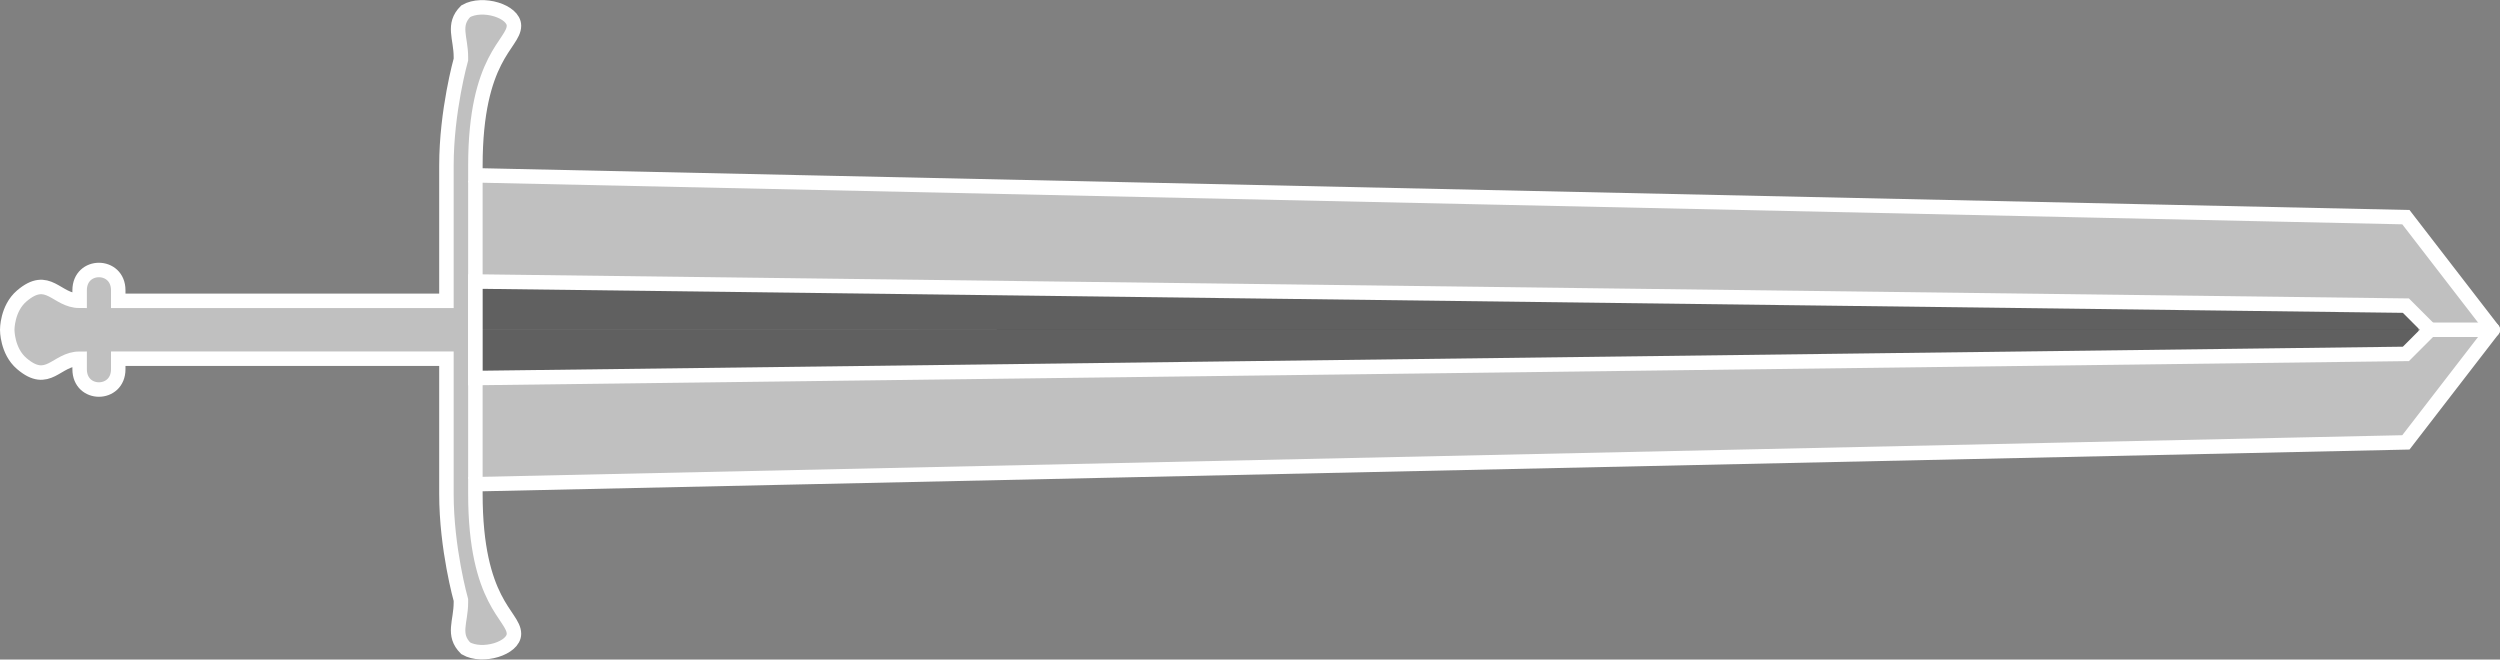
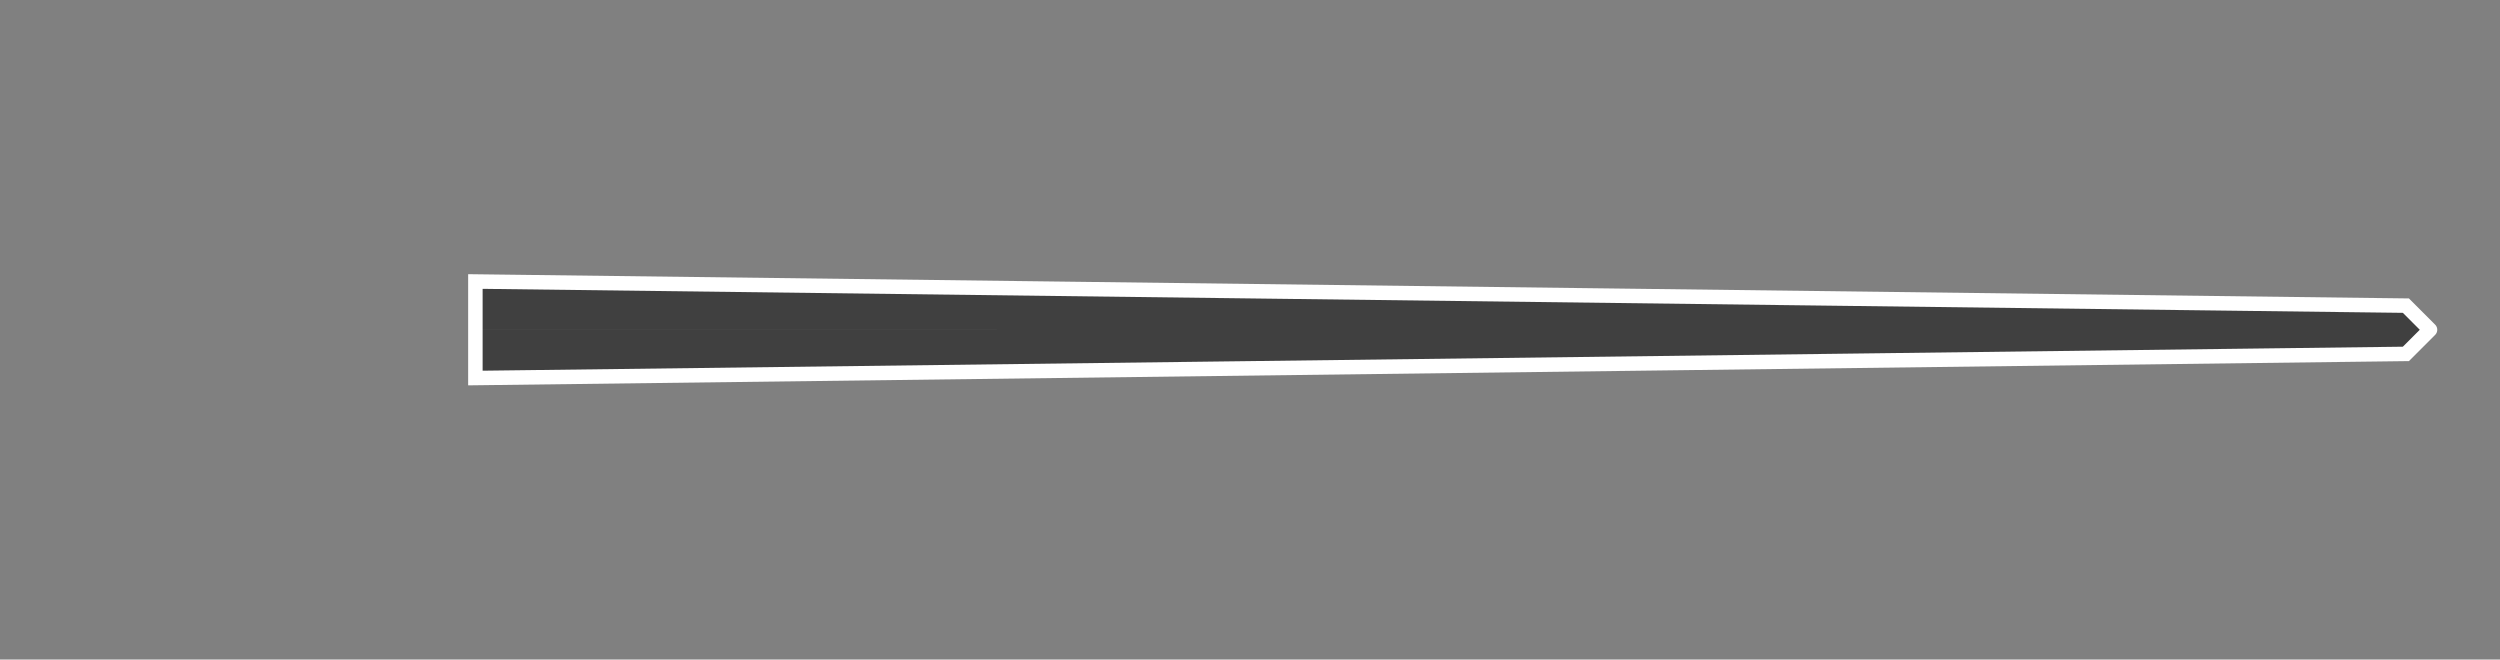
<svg xmlns="http://www.w3.org/2000/svg" xmlns:ns1="http://sodipodi.sourceforge.net/DTD/sodipodi-0.dtd" xmlns:ns2="http://www.inkscape.org/namespaces/inkscape" width="259mm" height="68.328mm" viewBox="0 0 259 68.328" version="1.1" id="svg1" ns1:docname="big_sword.svg" ns2:version="1.4 (86a8ad7, 2024-10-11)">
  <rect x="0" y="0" width="259" height="68.328" fill="#808080" stroke="none" />
  <ns1:namedview id="namedview1" pagecolor="#1a1a1a" bordercolor="#000000" borderopacity="0.25" ns2:showpageshadow="2" ns2:pageopacity="0.0" ns2:pagecheckerboard="0" ns2:deskcolor="#d1d1d1" ns2:document-units="mm" ns2:zoom="0.7867803" ns2:cx="506.49464" ns2:cy="262.46209" ns2:window-width="2560" ns2:window-height="1373" ns2:window-x="-9" ns2:window-y="-9" ns2:window-maximized="1" ns2:current-layer="layer2" showgrid="false">
    <ns2:grid id="grid1" units="mm" originx="-34.75" originy="-70.836" spacingx="1" spacingy="1" empcolor="#0099e5" empopacity="0.302" color="#0099e5" opacity="0.149" empspacing="5" enabled="true" visible="false" />
  </ns1:namedview>
  <defs id="defs1">
    <ns2:path-effect effect="fillet_chamfer" id="path-effect11" is_visible="true" lpeversion="1" nodesatellites_param="F,0,0,1,0,0,0,1 @ F,0,0,1,0,0,0,1 @ F,0,0,1,0,0,0,1 @ F,0,0,1,0,0,0,1 @ F,0,0,1,0,0,0,1 @ F,0,0,1,0,0,0,1 @ F,0,0,1,0,0,0,1 @ F,0,0,1,0,0,0,1 @ F,0,0,1,0,0,0,1 @ F,0,0,1,0,0,0,1 @ F,0,0,1,0,0,0,1 @ F,0,0,1,0,0,0,1 @ F,0,0,1,0,4.763,0,1 @ F,0,0,1,0,4.763,0,1 @ F,0,0,1,0,4.763,0,1 @ F,0,1,1,0,4.233,0,1 @ F,0,0,1,0,4.763,0,1 @ F,0,0,1,0,0,0,1 @ F,0,0,1,0,0,0,1 @ F,0,0,1,0,0,0,1 @ F,0,0,1,0,0,0,1 @ F,0,0,1,0,0,0,1" radius="15" unit="px" method="auto" mode="F" chamfer_steps="1" flexible="false" use_knot_distance="true" apply_no_radius="true" apply_with_radius="true" only_selected="true" hide_knots="false" />
    <ns2:path-effect effect="fillet_chamfer" id="path-effect9" is_visible="true" lpeversion="1" nodesatellites_param="F,0,0,1,0,0,0,1 @ F,0,0,1,0,0,0,1 @ F,0,0,1,0,0,0,1 @ F,0,0,1,0,0,0,1 @ F,0,0,1,0,0,0,1 @ F,0,0,1,0,0,0,1 @ F,0,0,1,0,0,0,1 @ F,0,0,1,0,0,0,1 @ F,0,0,1,0,0,0,1 @ F,0,0,1,0,0,0,1 @ F,0,0,1,0,0,0,1 @ F,0,0,1,0,4.763,0,1 @ F,0,0,1,0,4.763,0,1 @ F,0,0,1,0,4.763,0,1 @ F,0,0,1,0,6,0,1 @ F,0,0,1,0,1.5,0,1 @ F,0,1,1,0,0,0,1 @ F,0,0,1,0,0,0,1 @ F,0,0,1,0,0,0,1 @ F,0,0,1,0,0,0,1 @ F,0,0,1,0,0,0,1 @ F,0,0,1,0,0,0,1" radius="0" unit="px" method="auto" mode="F" chamfer_steps="1" flexible="false" use_knot_distance="true" apply_no_radius="true" apply_with_radius="true" only_selected="true" hide_knots="false" />
    <ns2:path-effect effect="mirror_symmetry" start_point="35.5,105" end_point="254.86,105" center_point="145.18,105" id="path-effect7" is_visible="true" lpeversion="1.2" lpesatellites="" mode="free" discard_orig_path="false" fuse_paths="false" oposite_fuse="false" split_items="false" split_open="false" link_styles="false" />
    <ns2:path-effect effect="mirror_symmetry" start_point="0,118" end_point="400,118" center_point="200,118" id="path-effect6" is_visible="true" lpeversion="1.2" lpesatellites="" mode="free" discard_orig_path="false" fuse_paths="false" oposite_fuse="false" split_items="false" split_open="false" link_styles="false" />
    <ns2:path-effect effect="fillet_chamfer" id="path-effect4" is_visible="true" lpeversion="1" nodesatellites_param="F,0,0,1,0,0,0,1 @ F,0,0,1,0,0,0,1 @ F,0,0,1,0,0,0,1 @ F,0,0,1,0,0,0,1 @ F,0,1,1,0,1.323,0,1 @ F,0,1,1,0,1.323,0,1 @ F,0,0,1,0,0,0,1 @ F,0,0,1,0,0,0,1 @ F,0,0,1,0,0,0,1 @ F,0,0,1,0,0,0,1 @ F,0,0,1,0,0,0,1 @ F,0,0,1,0,0,0,1 | F,0,0,1,0,0,0,1 @ F,0,0,1,0,0,0,1 @ F,0,0,1,0,0,0,1 @ F,0,0,1,0,0,0,1 @ F,0,0,1,0,0,0,1 @ F,0,0,1,0,0,0,1 @ F,0,0,1,0,0,0,1 @ F,0,0,1,0,0,0,1 @ F,0,0,1,0,0,0,1 @ F,0,0,1,0,0,0,1 @ F,0,0,1,0,0,0,1 @ F,0,0,1,0,0,0,1" radius="6" unit="px" method="auto" mode="F" chamfer_steps="1" flexible="false" use_knot_distance="true" apply_no_radius="true" apply_with_radius="true" only_selected="true" hide_knots="false" />
    <ns2:path-effect effect="fillet_chamfer" id="path-effect3" is_visible="true" lpeversion="1" nodesatellites_param="F,0,0,1,0,0,0,1 @ F,0,0,1,0,0.265,0,1 @ F,0,0,1,0,0.265,0,1 @ F,0,1,1,0,0,0,1 @ F,0,0,1,0,0,0,1 @ F,0,0,1,0,0,0,1 @ F,0,0,1,0,0.265,0,1 @ F,0,0,1,0,0.265,0,1 @ F,0,0,1,0,0.265,0,1 @ F,0,0,1,0,0.265,0,1 @ F,0,0,1,0,0,0,1 | F,0,0,1,0,0,0,1 @ F,0,0,1,0,0.265,0,1 @ F,0,0,1,0,0.265,0,1 @ F,0,0,1,0,0.265,0,1 @ F,0,0,1,0,0.265,0,1 @ F,0,0,1,0,0.265,0,1 @ F,0,0,1,0,0.265,0,1 @ F,0,0,1,0,0.265,0,1 @ F,0,0,1,0,0.265,0,1 @ F,0,0,1,0,0.265,0,1 @ F,0,0,1,0,0,0,1" radius="0" unit="px" method="auto" mode="F" chamfer_steps="1" flexible="false" use_knot_distance="true" apply_no_radius="true" apply_with_radius="true" only_selected="true" hide_knots="false" />
    <ns2:path-effect effect="fillet_chamfer" id="path-effect2" is_visible="true" lpeversion="1" nodesatellites_param="F,0,0,1,0,0,0,1 @ F,0,0,1,0,0,0,1 @ F,0,0,1,0,0,0,1 @ F,0,0,1,0,0,0,1 @ F,0,0,1,0,0,0,1 @ F,0,0,1,0,0,0,1 @ F,0,0,1,0,0,0,1 @ F,0,0,1,0,0,0,1 | F,0,0,1,0,0,0,1 @ F,0,0,1,0,0,0,1 @ F,0,0,1,0,0,0,1 @ F,0,0,1,0,0,0,1 @ F,0,0,1,0,0,0,1 @ F,0,0,1,0,0,0,1 @ F,0,0,1,0,0,0,1 @ F,0,0,1,0,0,0,1" radius="1" unit="px" method="auto" mode="F" chamfer_steps="1" flexible="false" use_knot_distance="true" apply_no_radius="true" apply_with_radius="true" only_selected="true" hide_knots="false" />
    <ns2:path-effect effect="mirror_symmetry" start_point="0,118" end_point="400,118" center_point="200,118" id="path-effect1" is_visible="true" lpeversion="1.2" lpesatellites="" mode="free" discard_orig_path="false" fuse_paths="false" oposite_fuse="false" split_items="false" split_open="false" link_styles="false" />
    <linearGradient id="swatch10" ns2:swatch="solid">
      <stop style="stop-color:#ffffff;stop-opacity:0.5;" offset="0" id="stop10" />
    </linearGradient>
    <ns2:path-effect effect="fillet_chamfer" id="path-effect10" is_visible="true" lpeversion="1" nodesatellites_param="F,0,0,1,0,0,0,1 @ F,0,0,1,0,3.175,0,1 @ F,0,0,1,0,3.175,0,1 @ F,0,0,1,0,0,0,1 @ F,0,0,1,0,1.587,0,1 @ F,0,0,1,0,0,0,1 @ F,0,1,1,0,0.265,0,1 @ F,0,1,1,0,0.265,0,1 @ F,0,1,1,0,0.265,0,1 @ F,0,0,1,0,0,0,1 @ F,0,0,1,0,1.587,0,1" radius="1" unit="px" method="auto" mode="F" chamfer_steps="1" flexible="false" use_knot_distance="true" apply_no_radius="true" apply_with_radius="true" only_selected="true" hide_knots="false" />
    <ns2:path-effect effect="fillet_chamfer" id="path-effect8" is_visible="true" lpeversion="1" nodesatellites_param="F,0,0,1,0,0.265,0,1 @ F,0,0,1,0,1.587,0,1 @ F,0,1,1,0,2.117,0,1 @ F,0,0,1,0,0.265,0,1 @ F,0,0,1,0,0.265,0,1 @ F,0,0,1,0,0.265,0,1 @ F,0,1,1,0,2.117,0,1 @ F,0,0,1,0,1.587,0,1" radius="8" unit="px" method="auto" mode="F" chamfer_steps="1" flexible="false" use_knot_distance="true" apply_no_radius="true" apply_with_radius="true" only_selected="true" hide_knots="false" />
  </defs>
  <g ns2:label="sword 2" ns2:groupmode="layer" id="layer1" style="display:none;opacity:0.242" transform="translate(33.144,-101.041)">
-     <path style="display:inline;opacity:1;fill:none;fill-opacity:0;stroke:#ffffff;stroke-width:1.5;stroke-linecap:round;stroke-linejoin:miter;stroke-dasharray:none;stroke-opacity:1" d="m 73.5,148.765 a 2.071,2.071 50.749 0 0 1.48,1.811 l 5.548,2.157 a 10.218,10.218 9.548 0 0 4.088,0.688 l 90.62,-3.41 a 0.708,0.708 157.346 0 0 0.457,-0.191 l 1.214,-1.138 a 0.248,0.248 90 0 0 0,-0.362 l -1.214,-1.138 a 0.708,0.708 22.654 0 0 -0.457,-0.191 L 84.615,143.58 c -1.168,-0.044 -2.99,0.286 -4.071,0.73 -1.66,0.683 -4.009,1.637 -5.536,2.206 C 74.189,146.822 73.5,147.672 73.5,148.5 Z" id="path7" ns2:label="inner" ns1:nodetypes="ccccccccc" ns2:path-effect="#path-effect8" ns2:original-d="m 73.5,148.5 v 1.5 l 9,3.5 93,-3.5 1.6,-1.5 -1.6,-1.5 -93,-3.5 c 0,0 -8.485506,3.5468 -9,3.5 z" />
-     <path style="display:inline;opacity:1;fill:#ffffff;fill-opacity:0.5;stroke:#ffffff;stroke-width:1.5;stroke-linecap:round;stroke-dasharray:none;stroke-opacity:1" d="m 68.85,145.505 -37.042,-0.004 A 3.246,3.246 135.639 0 0 28.563,148.674 2.94,2.94 42.237 0 0 31.675,151.5 h 37.175 l 1e-5,10.412 A 1.588,1.588 45 0 0 70.438,163.5 h 0.416 l 107.383,-9.976 a 0.623,0.623 151.676 0 0 0.429,-0.231 l 3.669,-4.587 a 0.331,0.331 90 0 0 0,-0.413 l -3.669,-4.587 a 0.623,0.623 28.324 0 0 -0.429,-0.231 L 70.85,133.5 h -0.412 a 1.587,1.587 135 0 0 -1.587,1.587 z" id="path9" ns2:label="outer" ns1:nodetypes="cccccccccccc" ns2:path-effect="#path-effect10" ns2:original-d="M 68.849988,145.50476 28.633113,145.5 28.5,151.5 h 40.349988 l 1.2e-5,12 h 2.003701 L 178.5,153.5 l 4,-5 -4,-5 -107.650435,-9.99994 h -1.999578 z" />
-   </g>
+     </g>
  <g ns2:groupmode="layer" id="layer2" ns2:label="sword 3" ns2:path-effect="#path-effect7" style="display:inline" transform="translate(-34.75,-70.836)">
-     <path style="display:inline;fill:none;fill-opacity:0.5;stroke:#ffffff;stroke-width:1.498;stroke-linecap:butt" d="m 84,89.561 v 15.794 m 0,15.084 v -15.794" id="path5" ns2:original-d="m 84,89.5609 v 15.79437" ns1:nodetypes="cc" ns2:label="hilt" />
-     <path style="fill:#ffffff;fill-opacity:0.5;stroke:#ffffff;stroke-width:1.5;stroke-linecap:round" d="m 90.22,118 c 0,0 -0.02,-2.2 1.5,-3.5 2.759,-2.361 3.565,0.5 6,0.5 v -1.09 c 0,-2.808 4,-2.798 4,0 v 1.09 l 34,-9e-5 v -10 V 102 101 c 0,-5.69 1.5,-11 1.5,-11 v -0.25 c 0,-2.012 -0.912,-3.338 0.5,-4.75 1.735,-1.001 4.996,0 4.996,1.5 0,1.918 -3.996,3.203 -3.996,14.5 v 1 l 200,4.333 9,11.667 M 90.22,118 c 0,0 -0.02,2.2 1.5,3.5 2.759,2.361 3.565,-0.5 6,-0.5 v 1.09 c 0,2.808 4,2.798 4,0 v -1.09 l 34,9e-5 v 10 3 1 c 0,5.69 1.5,11 1.5,11 v 0.25 c 0,2.012 -0.912,3.338 0.5,4.75 1.735,1.001 4.996,0 4.996,-1.5 0,-1.918 -3.996,-3.203 -3.996,-14.5 v -1 l 200,-4.333 9,-11.667" id="path1" ns1:nodetypes="cscccccccccccccccc" transform="translate(-54.72,-13)" ns2:original-d="m 90.220042,118 c 0,0 -0.01965,-2.19975 1.5,-3.5 2.759239,-2.36087 3.564654,0.49993 6,0.50005 v -1.09007 c 0,-2.80766 3.999998,-2.79766 3.999998,0 v 1.09007 l 34,-9e-5 v -10 V 102 101 c 0,-5.689872 1.5,-11 1.5,-11 v -0.25 c 0,-2.01218 -0.91192,-3.338078 0.5,-4.75 1.73462,-1.001483 4.99609,0 4.99609,1.5 0,1.917886 -3.99609,3.202813 -3.99609,14.5 v 0.99996 l 200,4.33304 9,11.66696" ns2:label="outline" />
-     <path style="display:inline;fill:#000000;fill-opacity:0.5;stroke:#ffffff;stroke-width:1.5;stroke-linecap:round;stroke-opacity:1" d="m 286,105 7,4e-5 m -7,-4e-5 7,-4e-5" ns2:original-d="m 286,105 7,4e-5" id="path4" ns2:label="tip" />
    <path style="display:inline;fill:#000000;fill-opacity:0.5;stroke:#ffffff;stroke-width:1.5;stroke-linecap:round;stroke-opacity:1" d="M 286.5,105 284,107.5 84,110 v -5 M 286.5,105 284,102.5 84,100 v 5" id="path2" ns2:original-d="M 286.5,105 284,107.49998 84,110 v -5" ns2:label="fuller" ns1:nodetypes="cccc" />
  </g>
</svg>